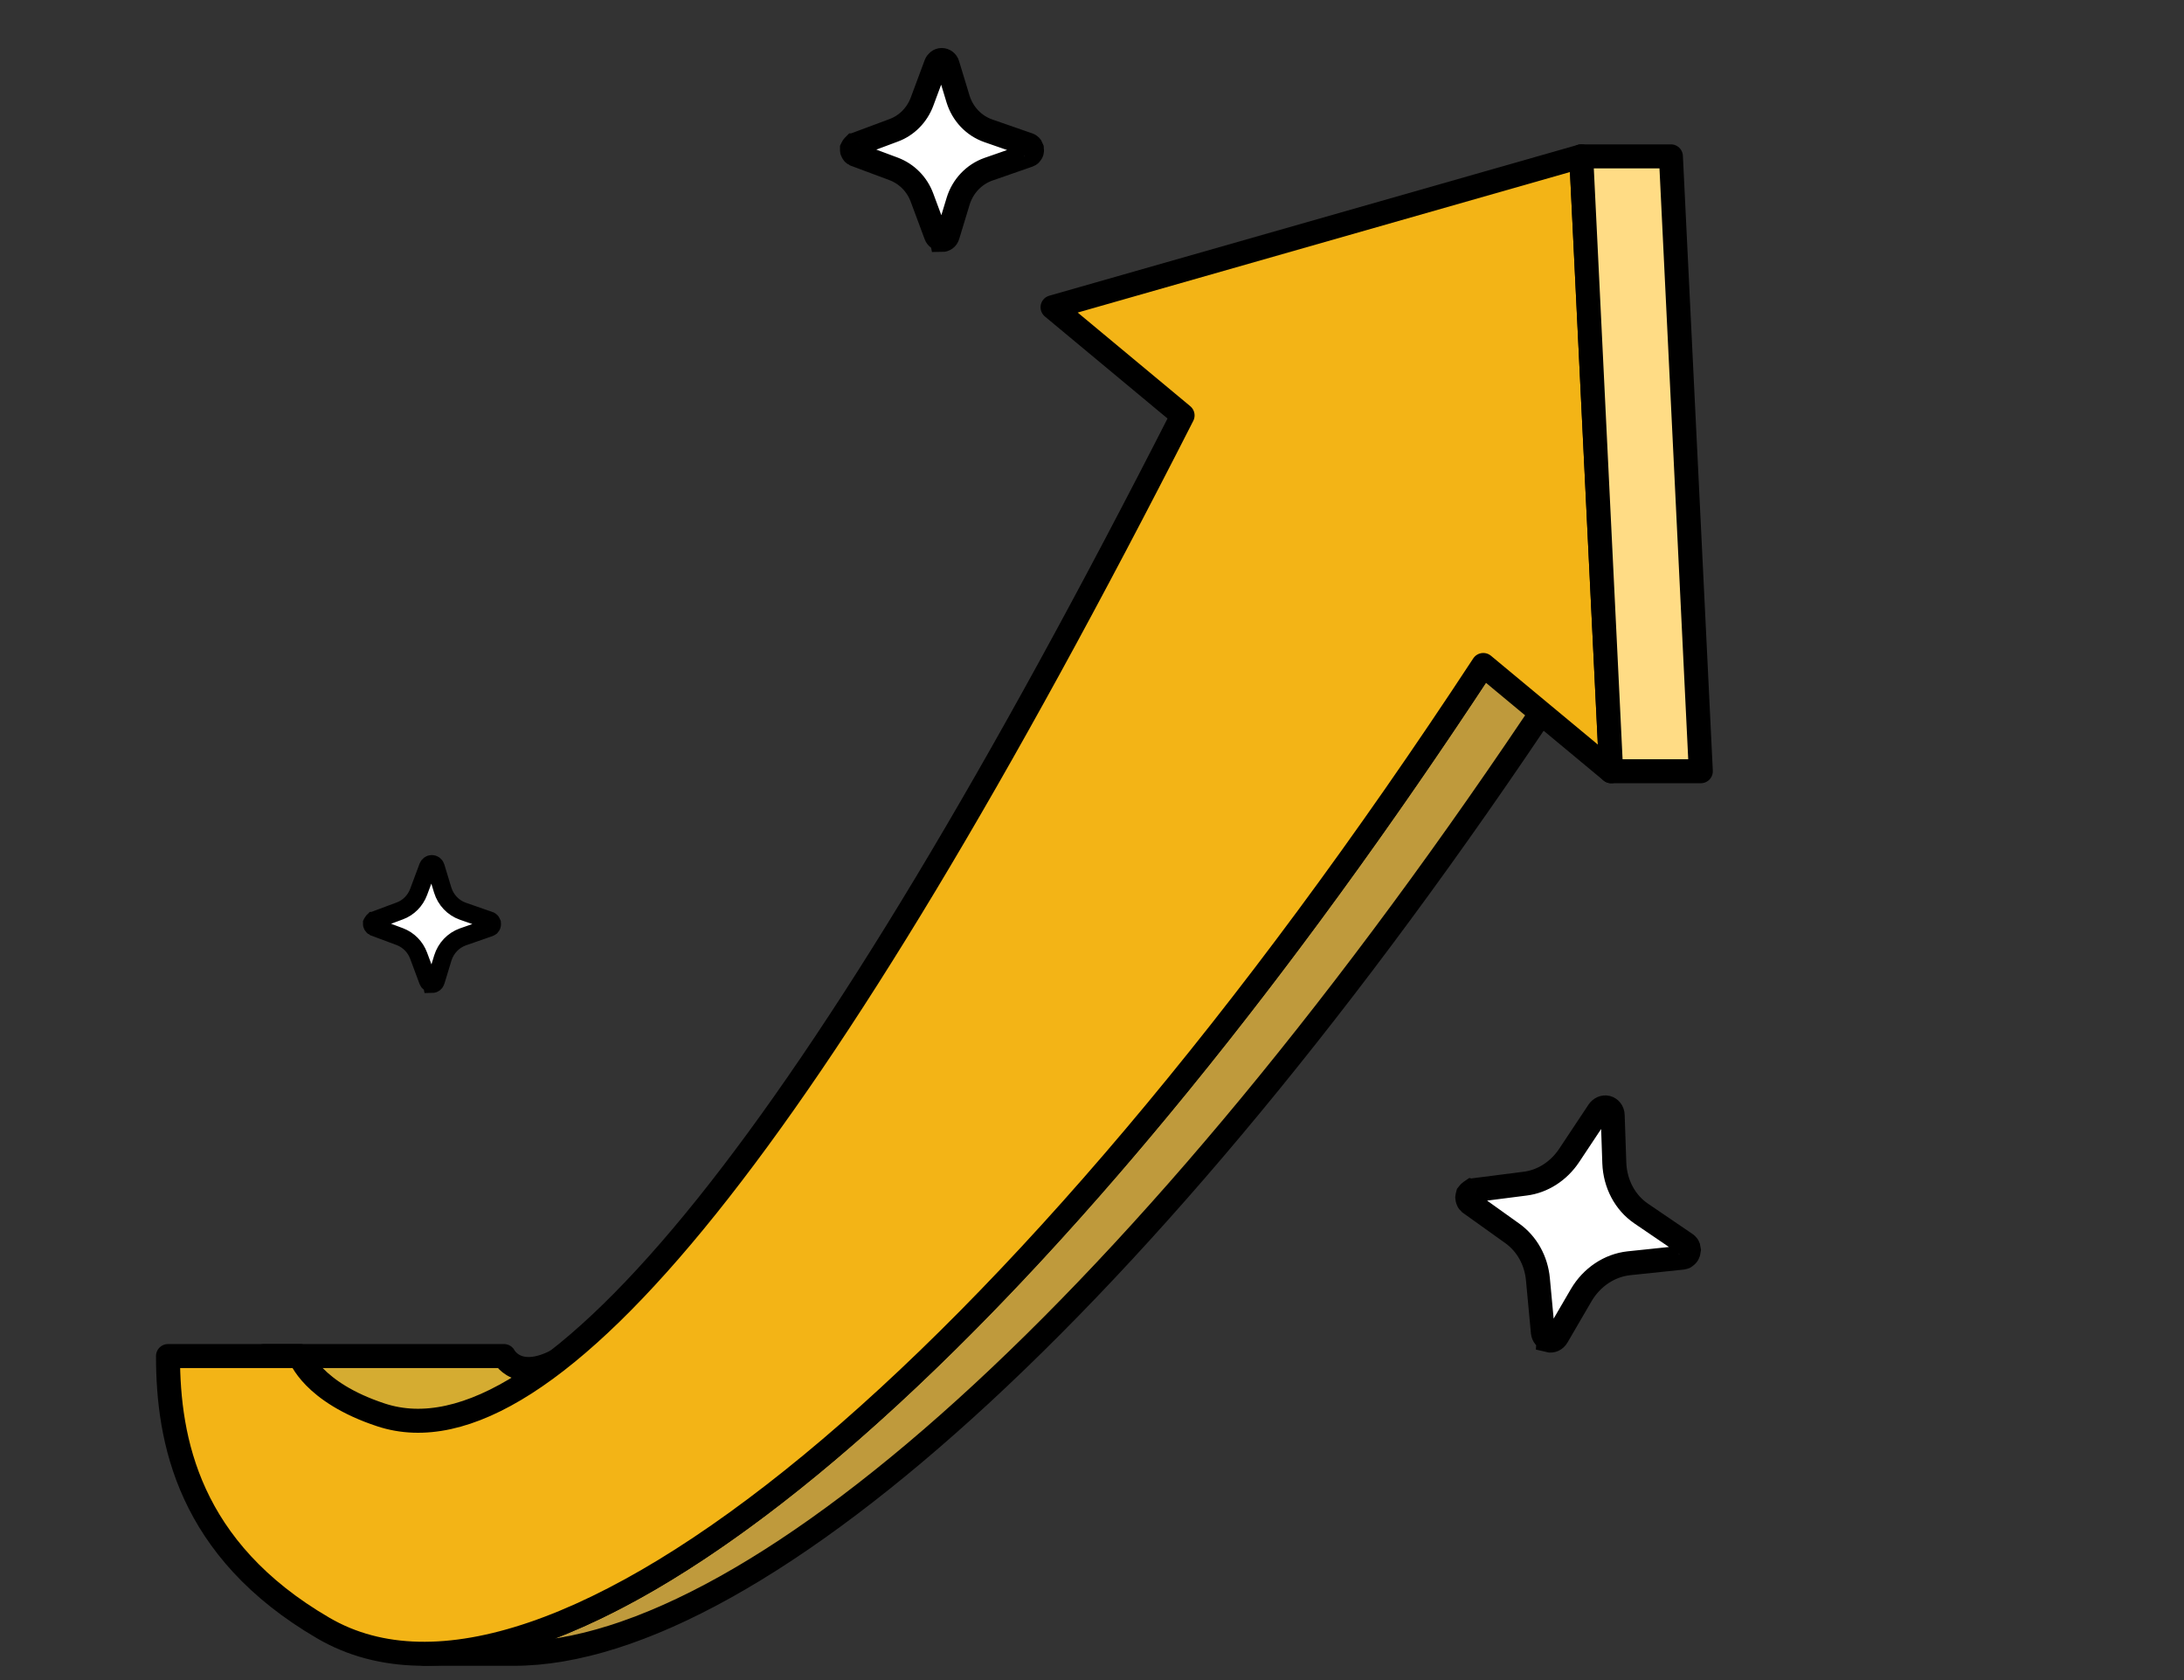
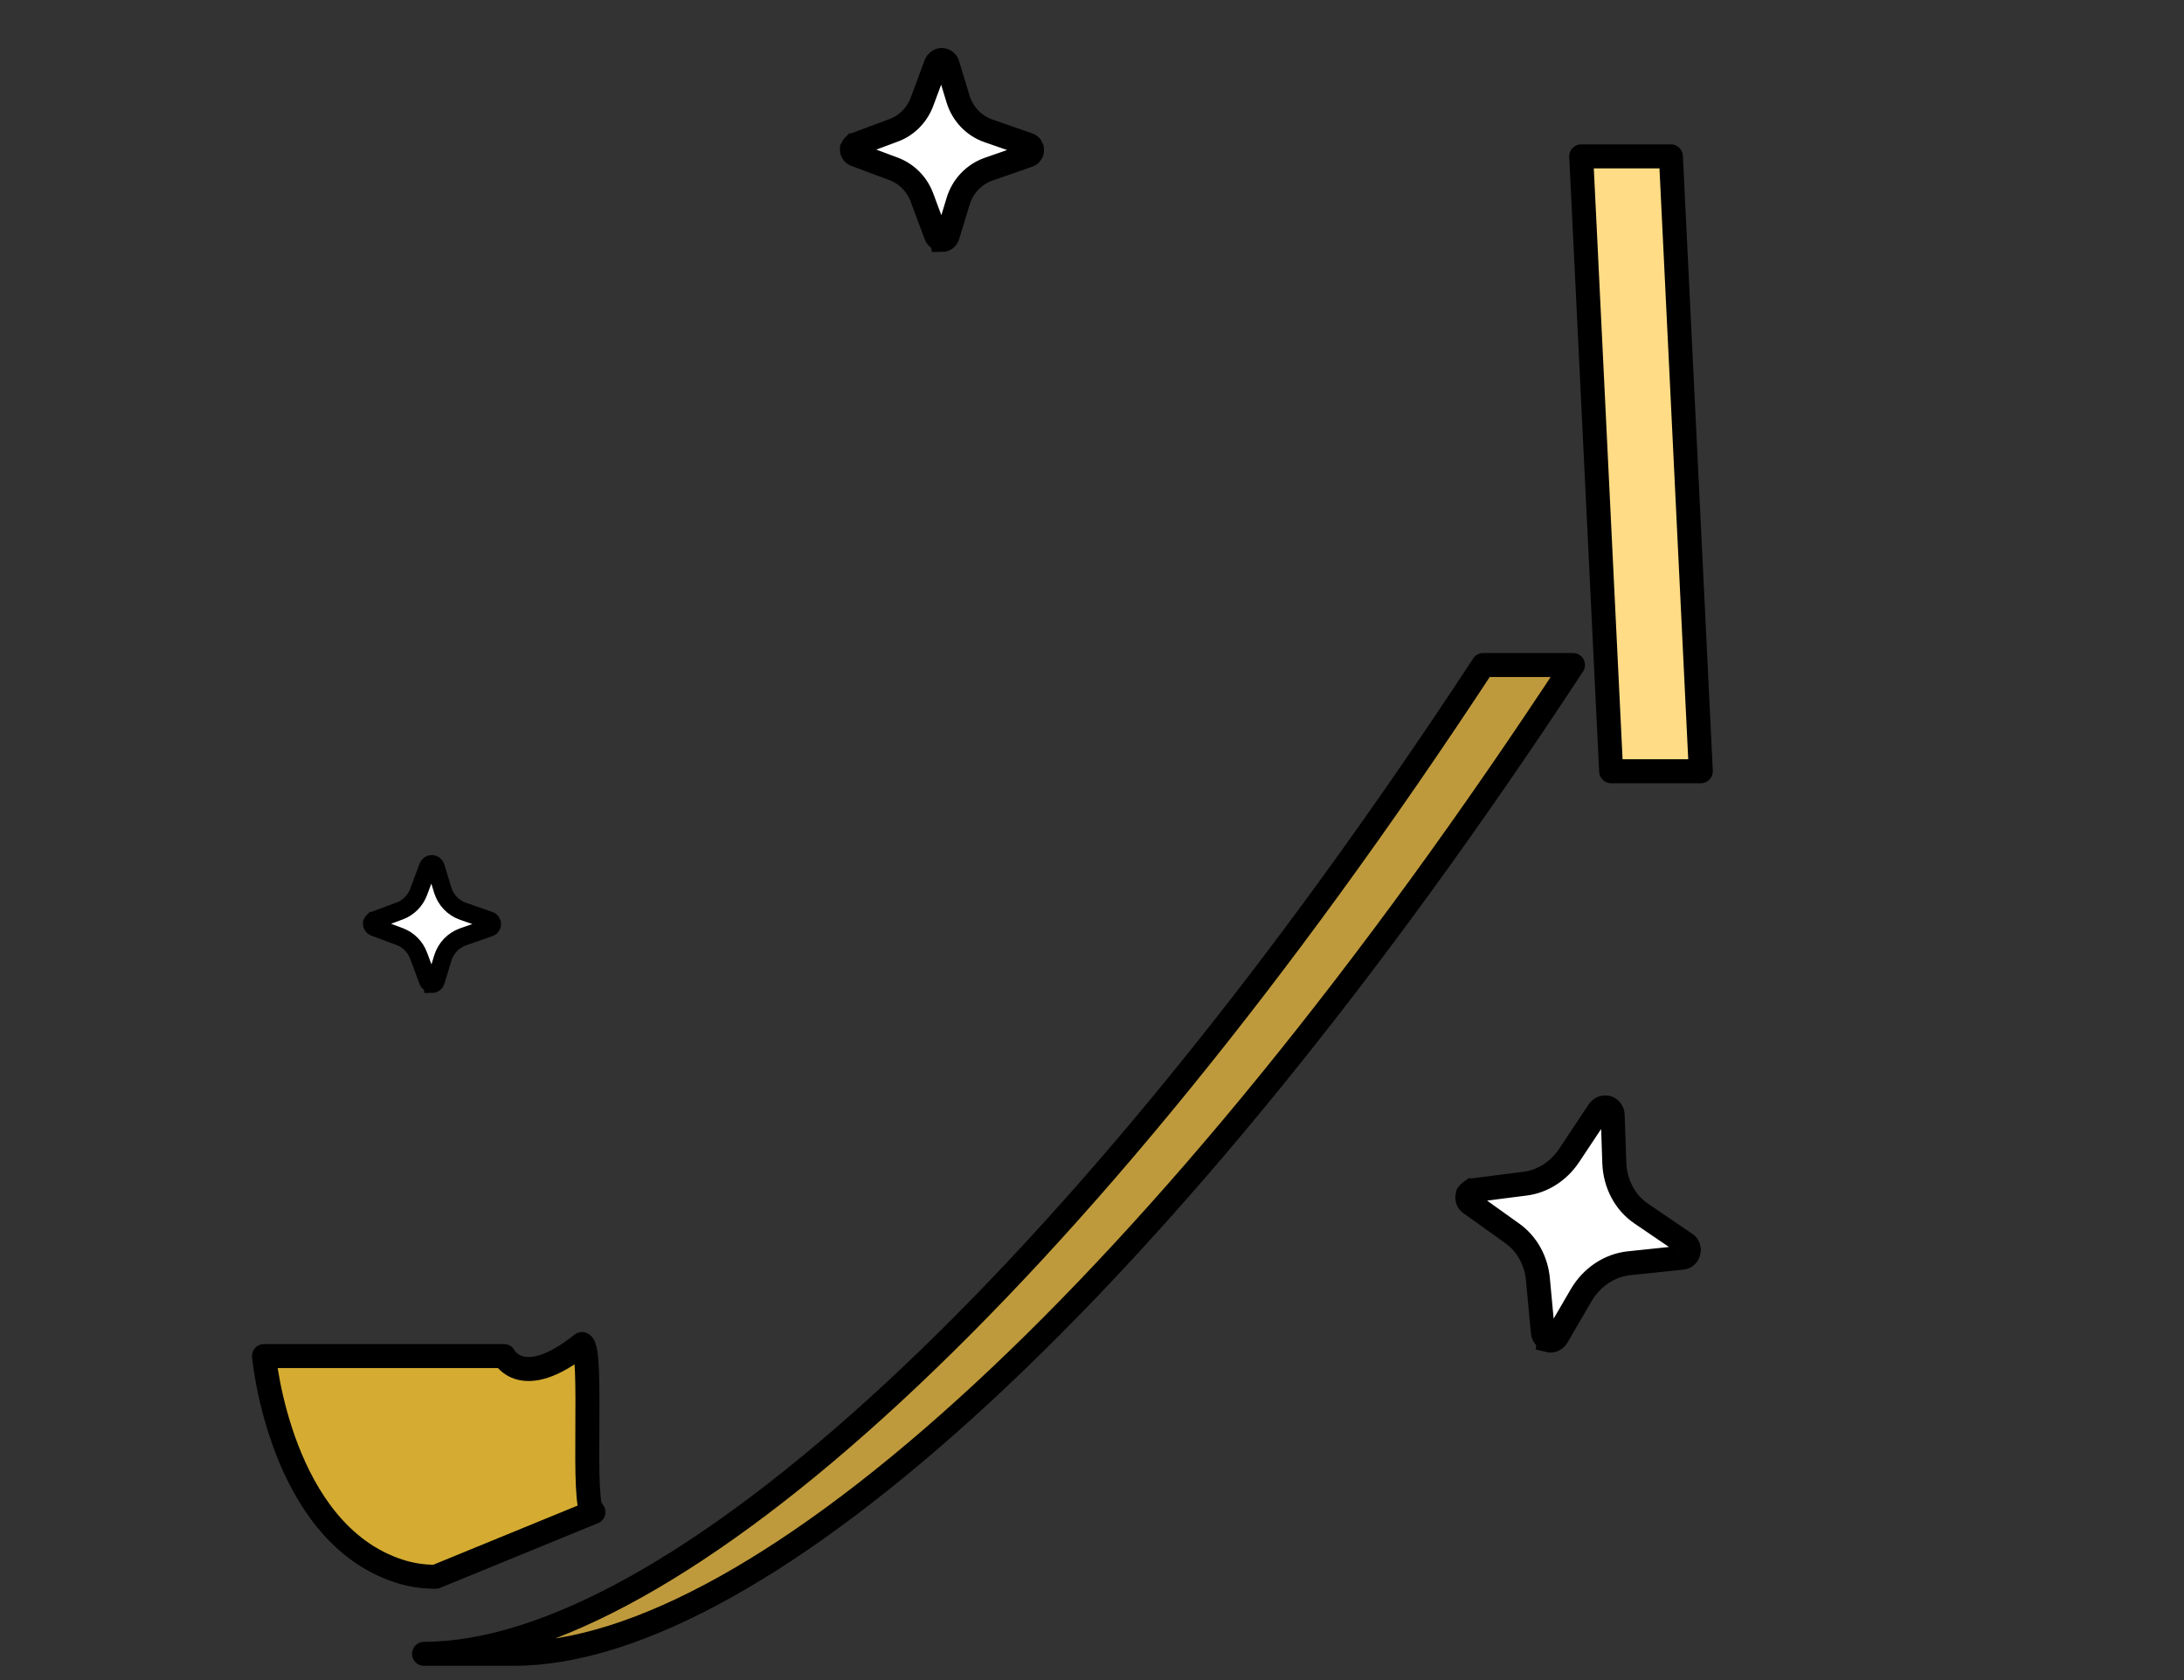
<svg xmlns="http://www.w3.org/2000/svg" width="182" height="140" viewBox="0 0 182 140" fill="none">
  <rect x="0" y="0" width="182" height="140" fill="#333333" stroke="none" />
  <g clip-path="url(#clip0_1678_3526)">
    <path d="M49.453 126L36.298 131.392C35.225 131.392 34.197 131.232 33.207 130.905C23.323 127.654 22 113 22 113L42 113C42 113 43.5 116 48.5 112C49.49 112.328 48.38 126 49.453 126Z" fill="#D5AC31" stroke="black" stroke-width="2" stroke-linejoin="round" />
    <path d="M42.809 137.812L35.335 137.812C55.837 137.812 89.54 107.338 123.606 55.413L131.08 55.413C97.006 107.338 63.31 137.812 42.809 137.812Z" fill="#BF9A3C" stroke="black" stroke-width="2" stroke-linejoin="round" />
-     <path d="M14 113L25 113C25 113 26 116.01 31.753 117.905C45.681 122.491 67.936 94.731 98.548 34.616L87.712 25.603L131.768 13.029L134.262 64.266L123.607 55.413C84.372 115.2 45.635 146.555 26.962 135.678C15.695 129.127 14 120 14 113Z" fill="#F3B416" stroke="black" stroke-width="2" stroke-linejoin="round" />
    <path d="M131.768 13.029L139.242 13.029L141.735 64.266L134.262 64.266L131.768 13.029Z" fill="#FFDC85" stroke="black" stroke-width="2" stroke-linejoin="round" />
    <path d="M78.474 19.934C78.269 19.934 78.076 19.801 77.999 19.602L76.831 16.462C76.419 15.349 75.559 14.488 74.48 14.077L71.282 12.884C71.282 12.884 71.244 12.858 71.218 12.845C71.206 12.845 71.18 12.818 71.167 12.818C71.141 12.805 71.116 12.778 71.103 12.752C71.077 12.712 71.039 12.672 71.026 12.633C71.026 12.606 71 12.579 71 12.553C71 12.527 71 12.5 71 12.473V12.381C71 12.381 71.026 12.328 71.038 12.301C71.064 12.248 71.09 12.209 71.116 12.182C71.141 12.155 71.154 12.142 71.18 12.116C71.193 12.116 71.206 12.102 71.218 12.089C71.244 12.076 71.257 12.05 71.282 12.05L74.48 10.857C75.559 10.459 76.419 9.585 76.831 8.485L77.999 5.345C78.076 5.146 78.269 5 78.474 5C78.693 5 78.898 5.146 78.962 5.371L79.836 8.246C80.221 9.492 81.145 10.473 82.353 10.897L85.705 12.063C85.705 12.063 85.782 12.089 85.807 12.116C85.833 12.129 85.846 12.142 85.872 12.169C85.91 12.209 85.949 12.261 85.974 12.328C85.974 12.341 85.987 12.367 85.987 12.394C85.987 12.421 86 12.46 86 12.5C86 12.54 86 12.566 85.987 12.606C85.987 12.633 85.987 12.646 85.974 12.672C85.949 12.725 85.923 12.778 85.884 12.818C85.872 12.831 85.846 12.845 85.833 12.871C85.795 12.898 85.756 12.924 85.718 12.937L82.366 14.103C81.171 14.527 80.234 15.508 79.849 16.753L78.975 19.629C78.911 19.854 78.718 20 78.487 20L78.474 19.934Z" fill="white" stroke="black" stroke-width="2" />
    <path d="M129.049 111.604C128.796 111.54 128.603 111.309 128.573 111.029L128.16 106.606C128.017 105.04 127.241 103.66 126.049 102.796L122.51 100.265C122.51 100.265 122.471 100.219 122.444 100.194C122.428 100.19 122.405 100.147 122.389 100.143C122.362 100.118 122.339 100.076 122.332 100.038C122.313 99.978 122.279 99.915 122.276 99.86C122.285 99.826 122.262 99.783 122.271 99.749C122.279 99.715 122.288 99.681 122.296 99.646L122.327 99.526C122.327 99.526 122.375 99.466 122.4 99.436C122.449 99.375 122.493 99.331 122.533 99.305C122.573 99.279 122.594 99.266 122.634 99.239C122.65 99.243 122.67 99.23 122.69 99.217C122.726 99.208 122.75 99.177 122.781 99.185L127.098 98.632C128.552 98.452 129.894 97.587 130.757 96.292L133.214 92.593C133.374 92.36 133.658 92.231 133.91 92.295C134.178 92.362 134.383 92.614 134.389 92.925L134.526 96.913C134.593 98.643 135.41 100.197 136.755 101.118L140.492 103.663C140.492 103.663 140.578 103.721 140.601 103.763C140.628 103.788 140.64 103.809 140.663 103.851C140.697 103.915 140.727 103.995 140.737 104.089C140.733 104.106 140.74 104.144 140.732 104.178C140.723 104.213 140.726 104.268 140.713 104.319C140.7 104.371 140.691 104.405 140.663 104.453C140.654 104.487 140.65 104.504 140.625 104.534C140.576 104.595 140.528 104.655 140.467 104.695C140.447 104.708 140.411 104.717 140.387 104.748C140.331 104.77 140.275 104.792 140.223 104.798L135.727 105.269C134.121 105.447 132.651 106.425 131.772 107.917L129.763 111.365C129.611 111.636 129.327 111.765 129.043 111.693L129.049 111.604Z" fill="white" stroke="black" stroke-width="2" />
    <path d="M35.983 81.956C35.846 81.956 35.718 81.868 35.666 81.735L34.887 79.641C34.613 78.899 34.039 78.325 33.32 78.051L31.188 77.256C31.188 77.256 31.163 77.239 31.146 77.23C31.137 77.23 31.12 77.212 31.111 77.212C31.094 77.203 31.077 77.186 31.069 77.168C31.051 77.141 31.026 77.115 31.017 77.088C31.017 77.071 31 77.053 31 77.035C31 77.018 31 77 31 76.982V76.921C31 76.921 31.017 76.885 31.026 76.868C31.043 76.832 31.06 76.806 31.077 76.788C31.094 76.77 31.103 76.761 31.12 76.744C31.128 76.744 31.137 76.735 31.146 76.726C31.163 76.717 31.171 76.7 31.188 76.7L33.32 75.905C34.039 75.64 34.613 75.056 34.887 74.323L35.666 72.23C35.718 72.097 35.846 72 35.983 72C36.128 72 36.265 72.097 36.308 72.247L36.89 74.164C37.147 74.995 37.764 75.648 38.569 75.931L40.803 76.709C40.803 76.709 40.855 76.726 40.872 76.744C40.889 76.753 40.897 76.761 40.914 76.779C40.94 76.806 40.966 76.841 40.983 76.885C40.983 76.894 40.992 76.912 40.992 76.929C40.992 76.947 41 76.974 41 77C41 77.026 41 77.044 40.992 77.071C40.992 77.088 40.991 77.097 40.983 77.115C40.966 77.15 40.949 77.186 40.923 77.212C40.914 77.221 40.897 77.23 40.889 77.247C40.863 77.265 40.837 77.283 40.812 77.291L38.577 78.069C37.781 78.352 37.156 79.005 36.899 79.836L36.317 81.753C36.274 81.903 36.146 82 35.992 82L35.983 81.956Z" fill="white" stroke="black" stroke-width="1.5" />
  </g>
  <defs>
    <clipPath id="clip0_1678_3526">
      <rect width="140" height="182" fill="white" transform="translate(182) rotate(90)" />
    </clipPath>
  </defs>
</svg>